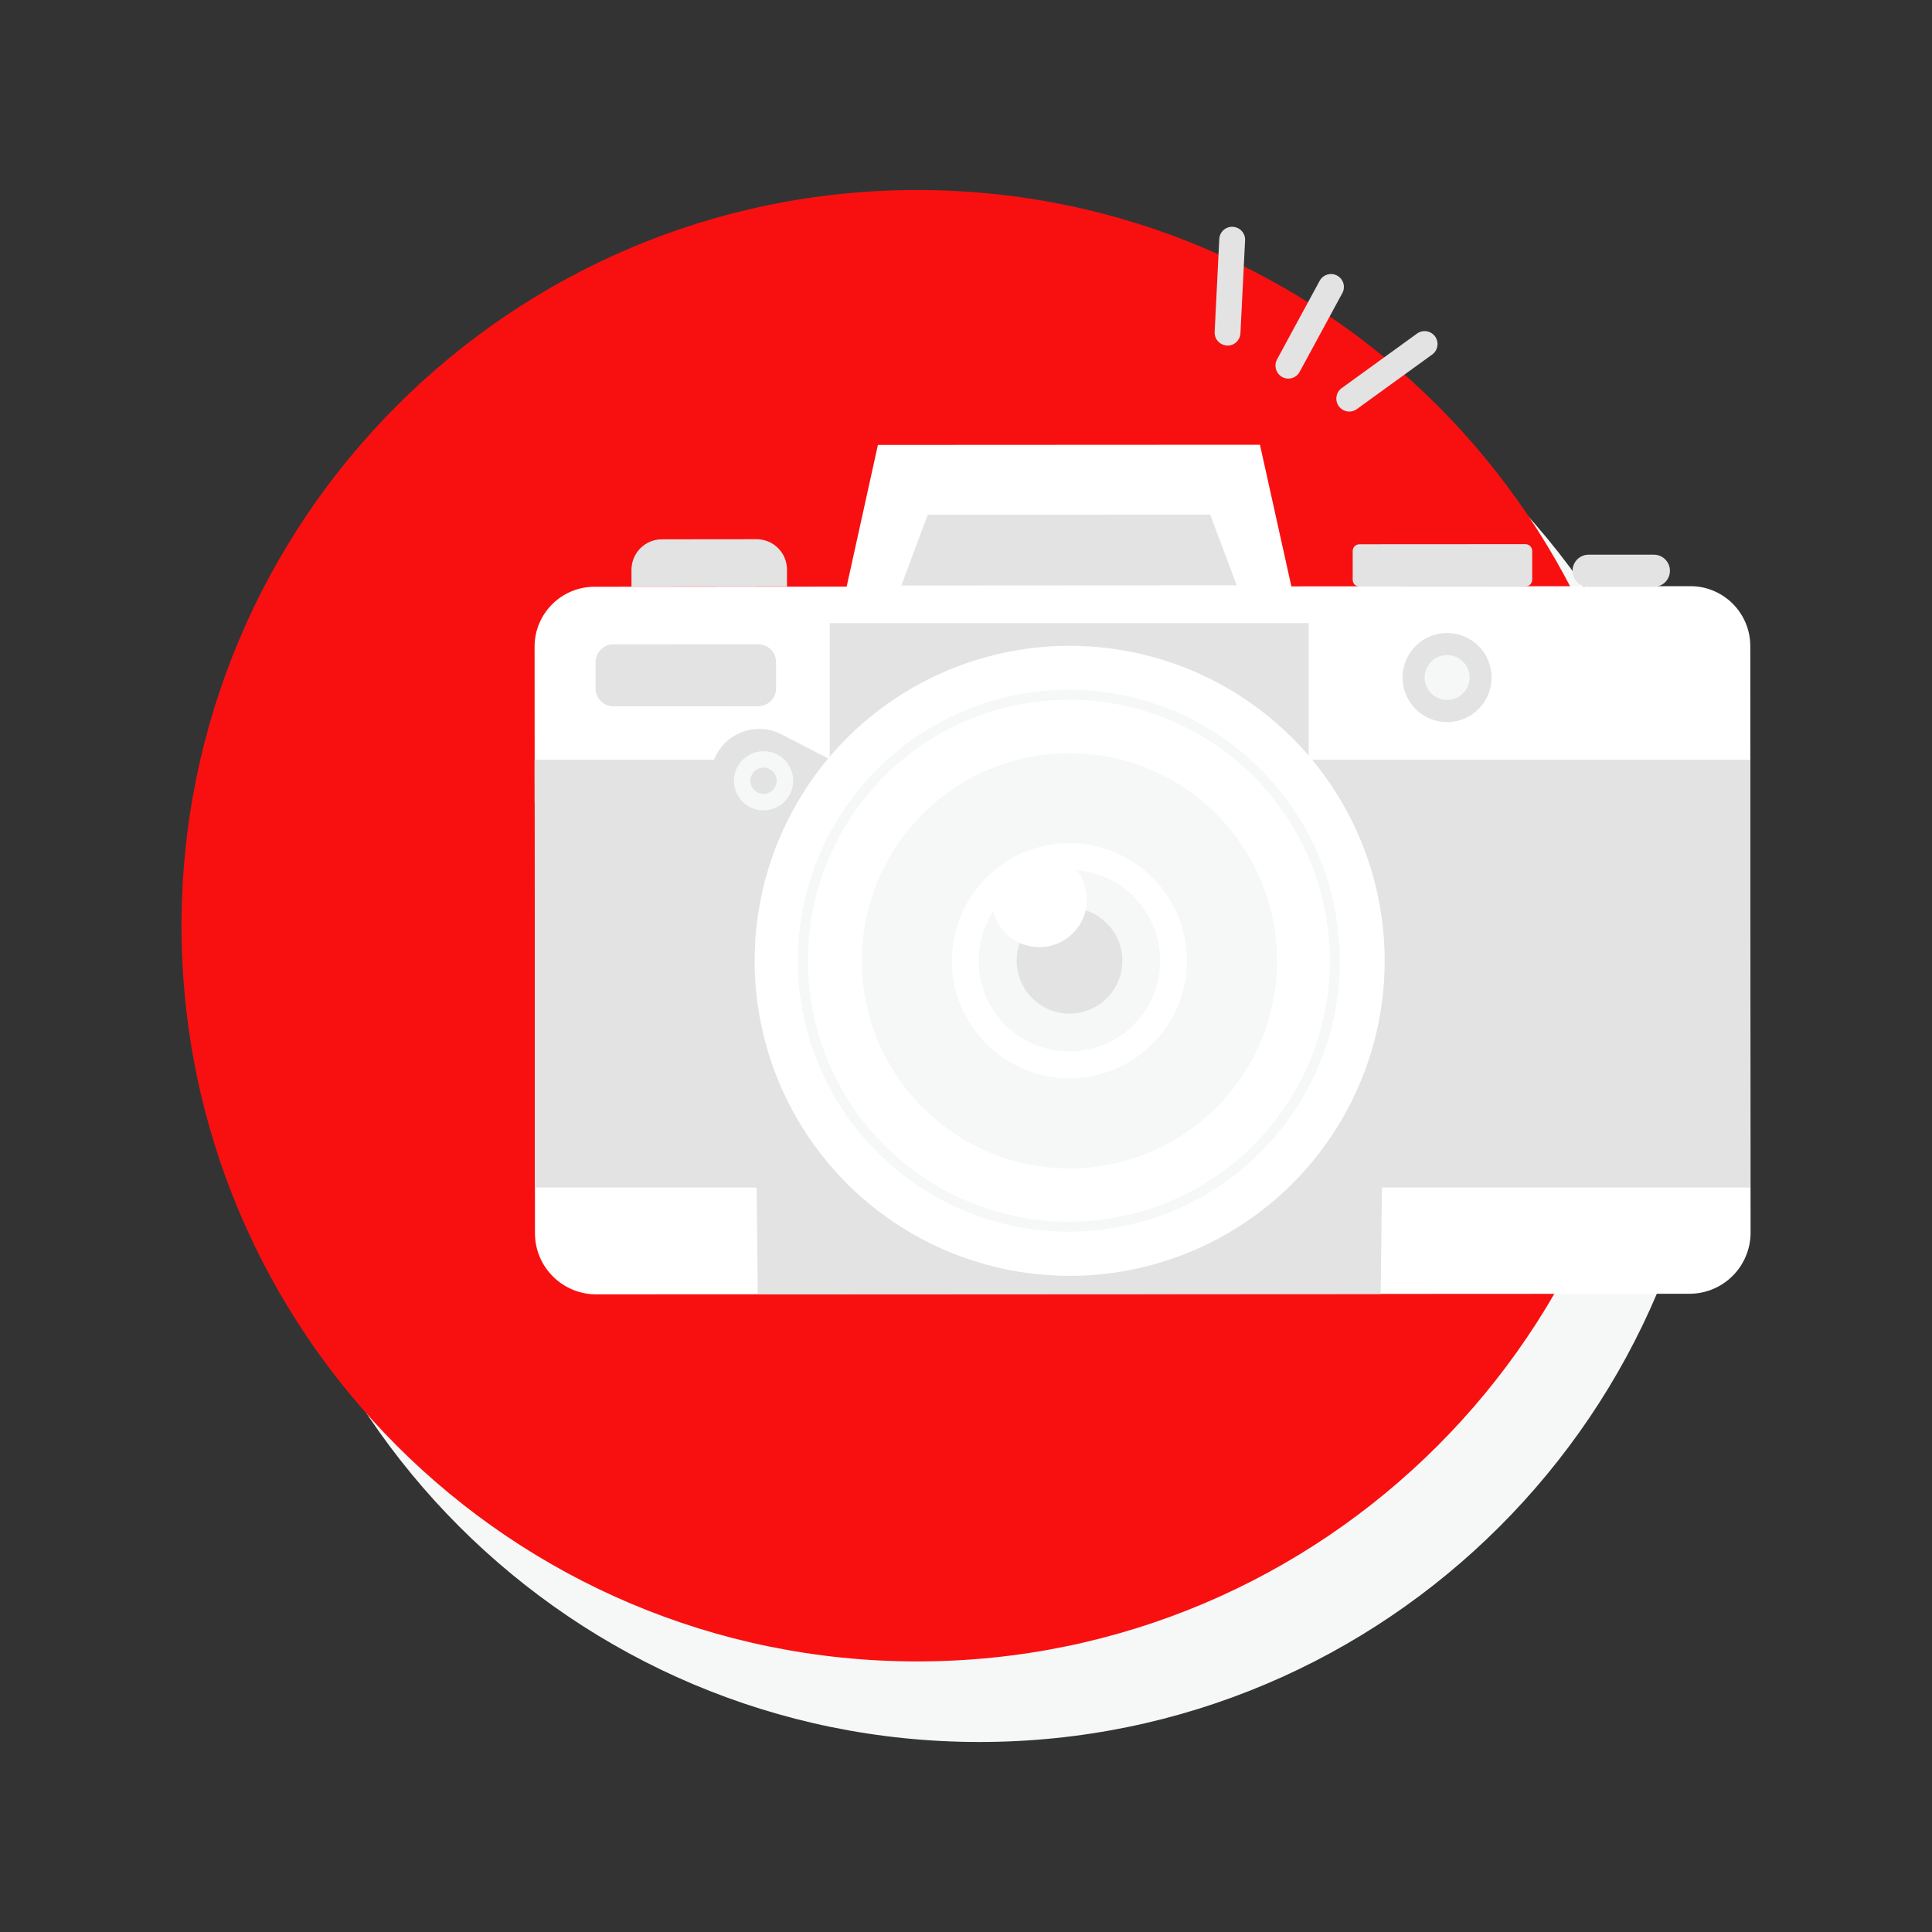
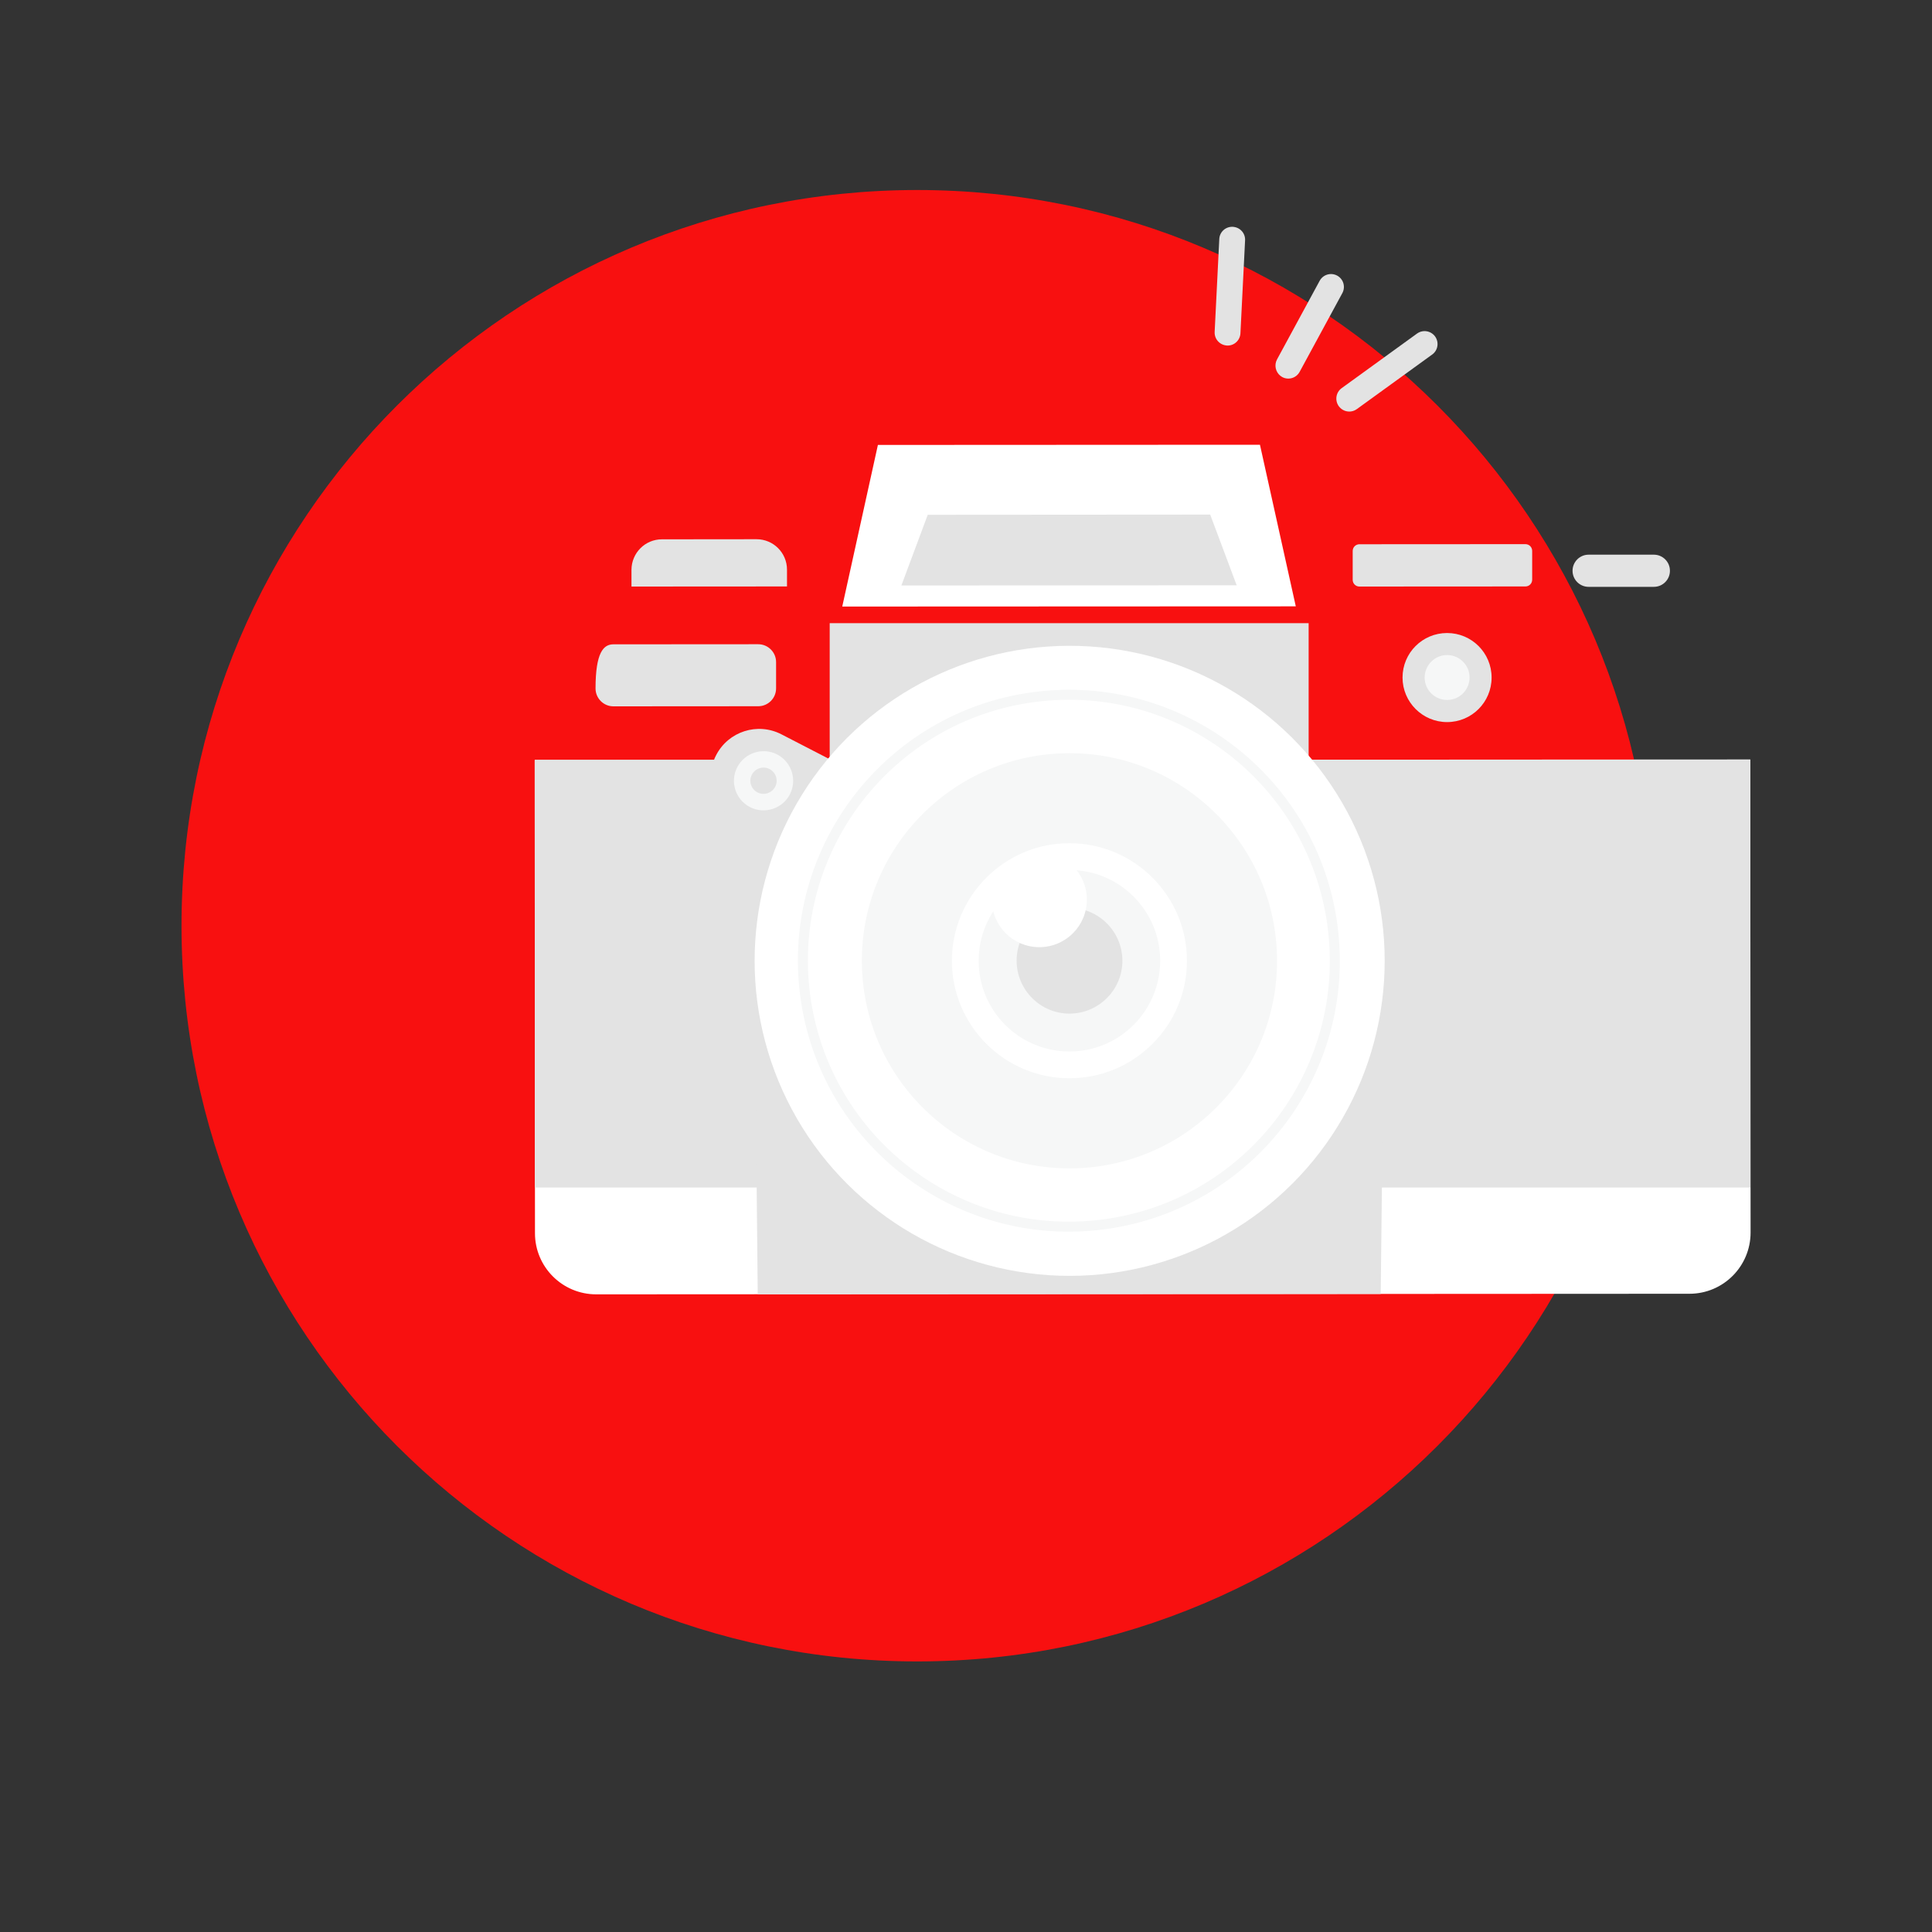
<svg xmlns="http://www.w3.org/2000/svg" version="1.1" id="Calque_1" x="0px" y="0px" viewBox="0 0 200 200" style="enable-background:new 0 0 200 200;" xml:space="preserve">
  <rect x="0" y="0" width="200" height="200" fill="#333333" stroke="none" />
  <style type="text/css">
	.st0{fill:#F6F7F7;}
	.st1{fill:#F81010;}
	.st2{fill:#FFFFFF;}
	.st3{fill:#E3E3E3;}
	.st4{fill:#005087;}
	.st5{opacity:0.7;fill:#E3E3E3;}
	.st6{opacity:0.4;fill:#E3E3E3;}
	.st7{fill:#FAFAFA;}
	.st8{fill:none;stroke:#F6F7F7;stroke-width:1.036;stroke-miterlimit:10;}
	.st9{fill:none;stroke:#E3E3E3;stroke-linecap:round;stroke-linejoin:round;stroke-miterlimit:10;}
	.st10{fill-rule:evenodd;clip-rule:evenodd;fill:#FFFFFF;}
	.st11{clip-path:url(#XMLID_00000176022269386098666320000006891819711857979777_);fill:#F6F7F7;}
	
		.st12{clip-path:url(#XMLID_00000176022269386098666320000006891819711857979777_);fill:none;stroke:#FFFFFF;stroke-linecap:round;stroke-linejoin:round;stroke-miterlimit:10;}
	.st13{fill:#E3E3E3;stroke:#FFFFFF;stroke-linecap:round;stroke-linejoin:round;stroke-miterlimit:10;}
	.st14{opacity:0.6;}
	.st15{opacity:0.78;fill:#FFFFFF;}
	.st16{opacity:0.78;}
</style>
  <g>
-     <path class="st0" d="M177.55,104.17c0,42.06-34.1,76.16-76.16,76.16s-76.16-34.1-76.16-76.16s34.1-76.16,76.16-76.16   S177.55,62.11,177.55,104.17" />
    <path class="st1" d="M171.11,95.83c0,42.06-34.1,76.16-76.16,76.16s-76.16-34.1-76.16-76.16s34.1-76.16,76.16-76.16   S171.11,53.77,171.11,95.83" />
    <g>
-       <path class="st2" d="M181.19,66.87l0.01,16.18L55.35,83.12l-0.01-16.18c0-3.42,2.77-6.19,6.19-6.2l113.46-0.06    C178.41,60.68,181.18,63.45,181.19,66.87z" />
      <path class="st2" d="M181.19,78.62l0.03,48.97c0,3.5-2.83,6.34-6.33,6.34l-113.17,0.06c-3.5,0-6.34-2.83-6.34-6.33l-0.03-48.97    L181.19,78.62z" />
      <rect x="55.36" y="78.65" class="st3" width="125.84" height="44.28" />
      <polygon class="st3" points="78.1,99.47 78.44,133.98 142.93,133.95 143.32,99.44   " />
      <path class="st3" d="M171.21,60.75l-6.76,0c-0.91,0-1.66-0.74-1.66-1.66l0-0.01c0-0.91,0.74-1.66,1.66-1.66l6.76,0    c0.91,0,1.66,0.74,1.66,1.66v0.01C172.87,60,172.13,60.75,171.21,60.75z" />
      <polygon class="st2" points="87.19,62.79 90.88,46.06 130.43,46.04 134.14,62.77   " />
      <polygon class="st3" points="93.31,60.61 96.04,53.29 125.28,53.27 128.02,60.59   " />
      <rect x="85.89" y="64.51" class="st3" width="49.58" height="13.9" />
      <path class="st3" d="M68.52,55.83l9.8-0.01c1.74,0,3.15,1.41,3.15,3.15l0,1.74l-16.1,0.01l0-1.74    C65.38,57.24,66.78,55.83,68.52,55.83z" />
      <path class="st3" d="M140.73,60.72l17.18-0.01c0.39,0,0.7-0.31,0.7-0.7l0-2.98c0-0.39-0.31-0.7-0.7-0.7l-17.18,0.01    c-0.39,0-0.7,0.31-0.7,0.7l0,2.98C140.03,60.41,140.34,60.72,140.73,60.72z" />
      <path class="st3" d="M145.19,70.14c0-2.55,2.06-4.61,4.61-4.61c2.55,0,4.61,2.06,4.61,4.61c0,2.55-2.06,4.61-4.61,4.61    C147.26,74.75,145.19,72.68,145.19,70.14z" />
      <path class="st0" d="M147.48,70.14c0-1.28,1.04-2.33,2.32-2.33c1.28,0,2.33,1.04,2.33,2.32c0,1.28-1.04,2.33-2.32,2.33    C148.52,72.46,147.48,71.42,147.48,70.14z" />
      <path class="st3" d="M80.9,76.02l12.86,6.64l-4.61,8.93l-12.86-6.64c-2.47-1.27-3.43-4.31-2.16-6.77l0,0    C75.4,75.71,78.43,74.74,80.9,76.02z" />
      <path class="st0" d="M76.32,79.42c0.78-1.5,2.63-2.09,4.13-1.32c1.5,0.78,2.09,2.63,1.32,4.13c-0.78,1.5-2.63,2.09-4.13,1.32    C76.13,82.77,75.54,80.92,76.32,79.42z" />
      <path class="st3" d="M77.83,80.2c0.35-0.67,1.17-0.93,1.83-0.59c0.67,0.35,0.93,1.17,0.59,1.83c-0.35,0.67-1.17,0.93-1.83,0.59    C77.75,81.69,77.48,80.87,77.83,80.2z" />
      <ellipse transform="matrix(0.064 -0.998 0.998 0.064 4.384 203.588)" class="st2" cx="110.71" cy="99.46" rx="32.61" ry="32.61" />
      <ellipse transform="matrix(0.994 -0.106 0.106 0.994 -9.94 12.325)" class="st8" cx="110.71" cy="99.46" rx="27.54" ry="27.54" />
      <g>
        <path class="st0" d="M110.71,87.29c6.7,0,12.16,5.45,12.16,12.16c0,3.25-1.26,6.3-3.56,8.6c-2.3,2.3-5.35,3.57-8.61,3.57     c-6.7,0-12.16-5.45-12.16-12.16c0-6.71,5.45-12.17,12.15-12.17H110.71 M110.71,77.97c0,0-0.01,0-0.01,0     c-11.87,0.01-21.49,9.63-21.48,21.5c0.01,11.87,9.63,21.48,21.49,21.48c0,0,0.01,0,0.01,0c11.87-0.01,21.49-9.63,21.48-21.5     C132.19,87.58,122.57,77.97,110.71,77.97L110.71,77.97z" />
      </g>
      <path class="st0" d="M110.7,90.06c5.19,0,9.4,4.2,9.4,9.39c0,5.19-4.2,9.4-9.39,9.4c-5.19,0-9.4-4.2-9.4-9.39    C101.31,94.27,105.51,90.06,110.7,90.06z" />
      <path class="st3" d="M110.71,93.98c3.02,0,5.47,2.45,5.48,5.47c0,3.02-2.45,5.47-5.47,5.48c-3.02,0-5.47-2.45-5.48-5.47    C105.23,96.44,107.68,93.99,110.71,93.98z" />
      <path class="st2" d="M107.59,88.21c2.72,0,4.92,2.2,4.92,4.92c0,2.72-2.2,4.92-4.92,4.92c-2.72,0-4.92-2.2-4.92-4.92    S104.87,88.21,107.59,88.21z" />
-       <path class="st3" d="M63.5,66.7l14.99-0.01c1.02,0,1.85,0.83,1.85,1.85l0,2.72c0,1.02-0.83,1.85-1.85,1.85l-14.99,0.01    c-1.02,0-1.85-0.83-1.85-1.85l0-2.72C61.65,67.53,62.48,66.7,63.5,66.7z" />
+       <path class="st3" d="M63.5,66.7l14.99-0.01c1.02,0,1.85,0.83,1.85,1.85l0,2.72c0,1.02-0.83,1.85-1.85,1.85l-14.99,0.01    c-1.02,0-1.85-0.83-1.85-1.85C61.65,67.53,62.48,66.7,63.5,66.7z" />
      <g>
        <path class="st3" d="M132.54,38.9c0.06,0.05,0.12,0.09,0.19,0.13c0.65,0.35,1.46,0.11,1.81-0.54l4.42-8.15     c0.35-0.65,0.11-1.46-0.54-1.81c-0.65-0.35-1.46-0.11-1.81,0.54l-4.42,8.15C131.89,37.79,132.04,38.5,132.54,38.9z" />
      </g>
      <g>
        <g>
          <path class="st3" d="M138.85,42.32c0.46,0.36,1.12,0.39,1.61,0.03l7.8-5.65c0.6-0.43,0.73-1.27,0.3-1.87      c-0.44-0.6-1.27-0.73-1.87-0.3l-7.8,5.65c-0.6,0.43-0.73,1.27-0.3,1.87C138.67,42.15,138.75,42.24,138.85,42.32z" />
        </g>
        <g>
          <path class="st3" d="M126.25,35.48c0.21,0.17,0.47,0.27,0.76,0.29c0.74,0.04,1.36-0.53,1.4-1.27l0.48-9.62      c0.04-0.74-0.53-1.36-1.27-1.4c-0.74-0.04-1.37,0.53-1.4,1.27l-0.48,9.62C125.72,34.82,125.92,35.22,126.25,35.48z" />
        </g>
      </g>
    </g>
  </g>
</svg>